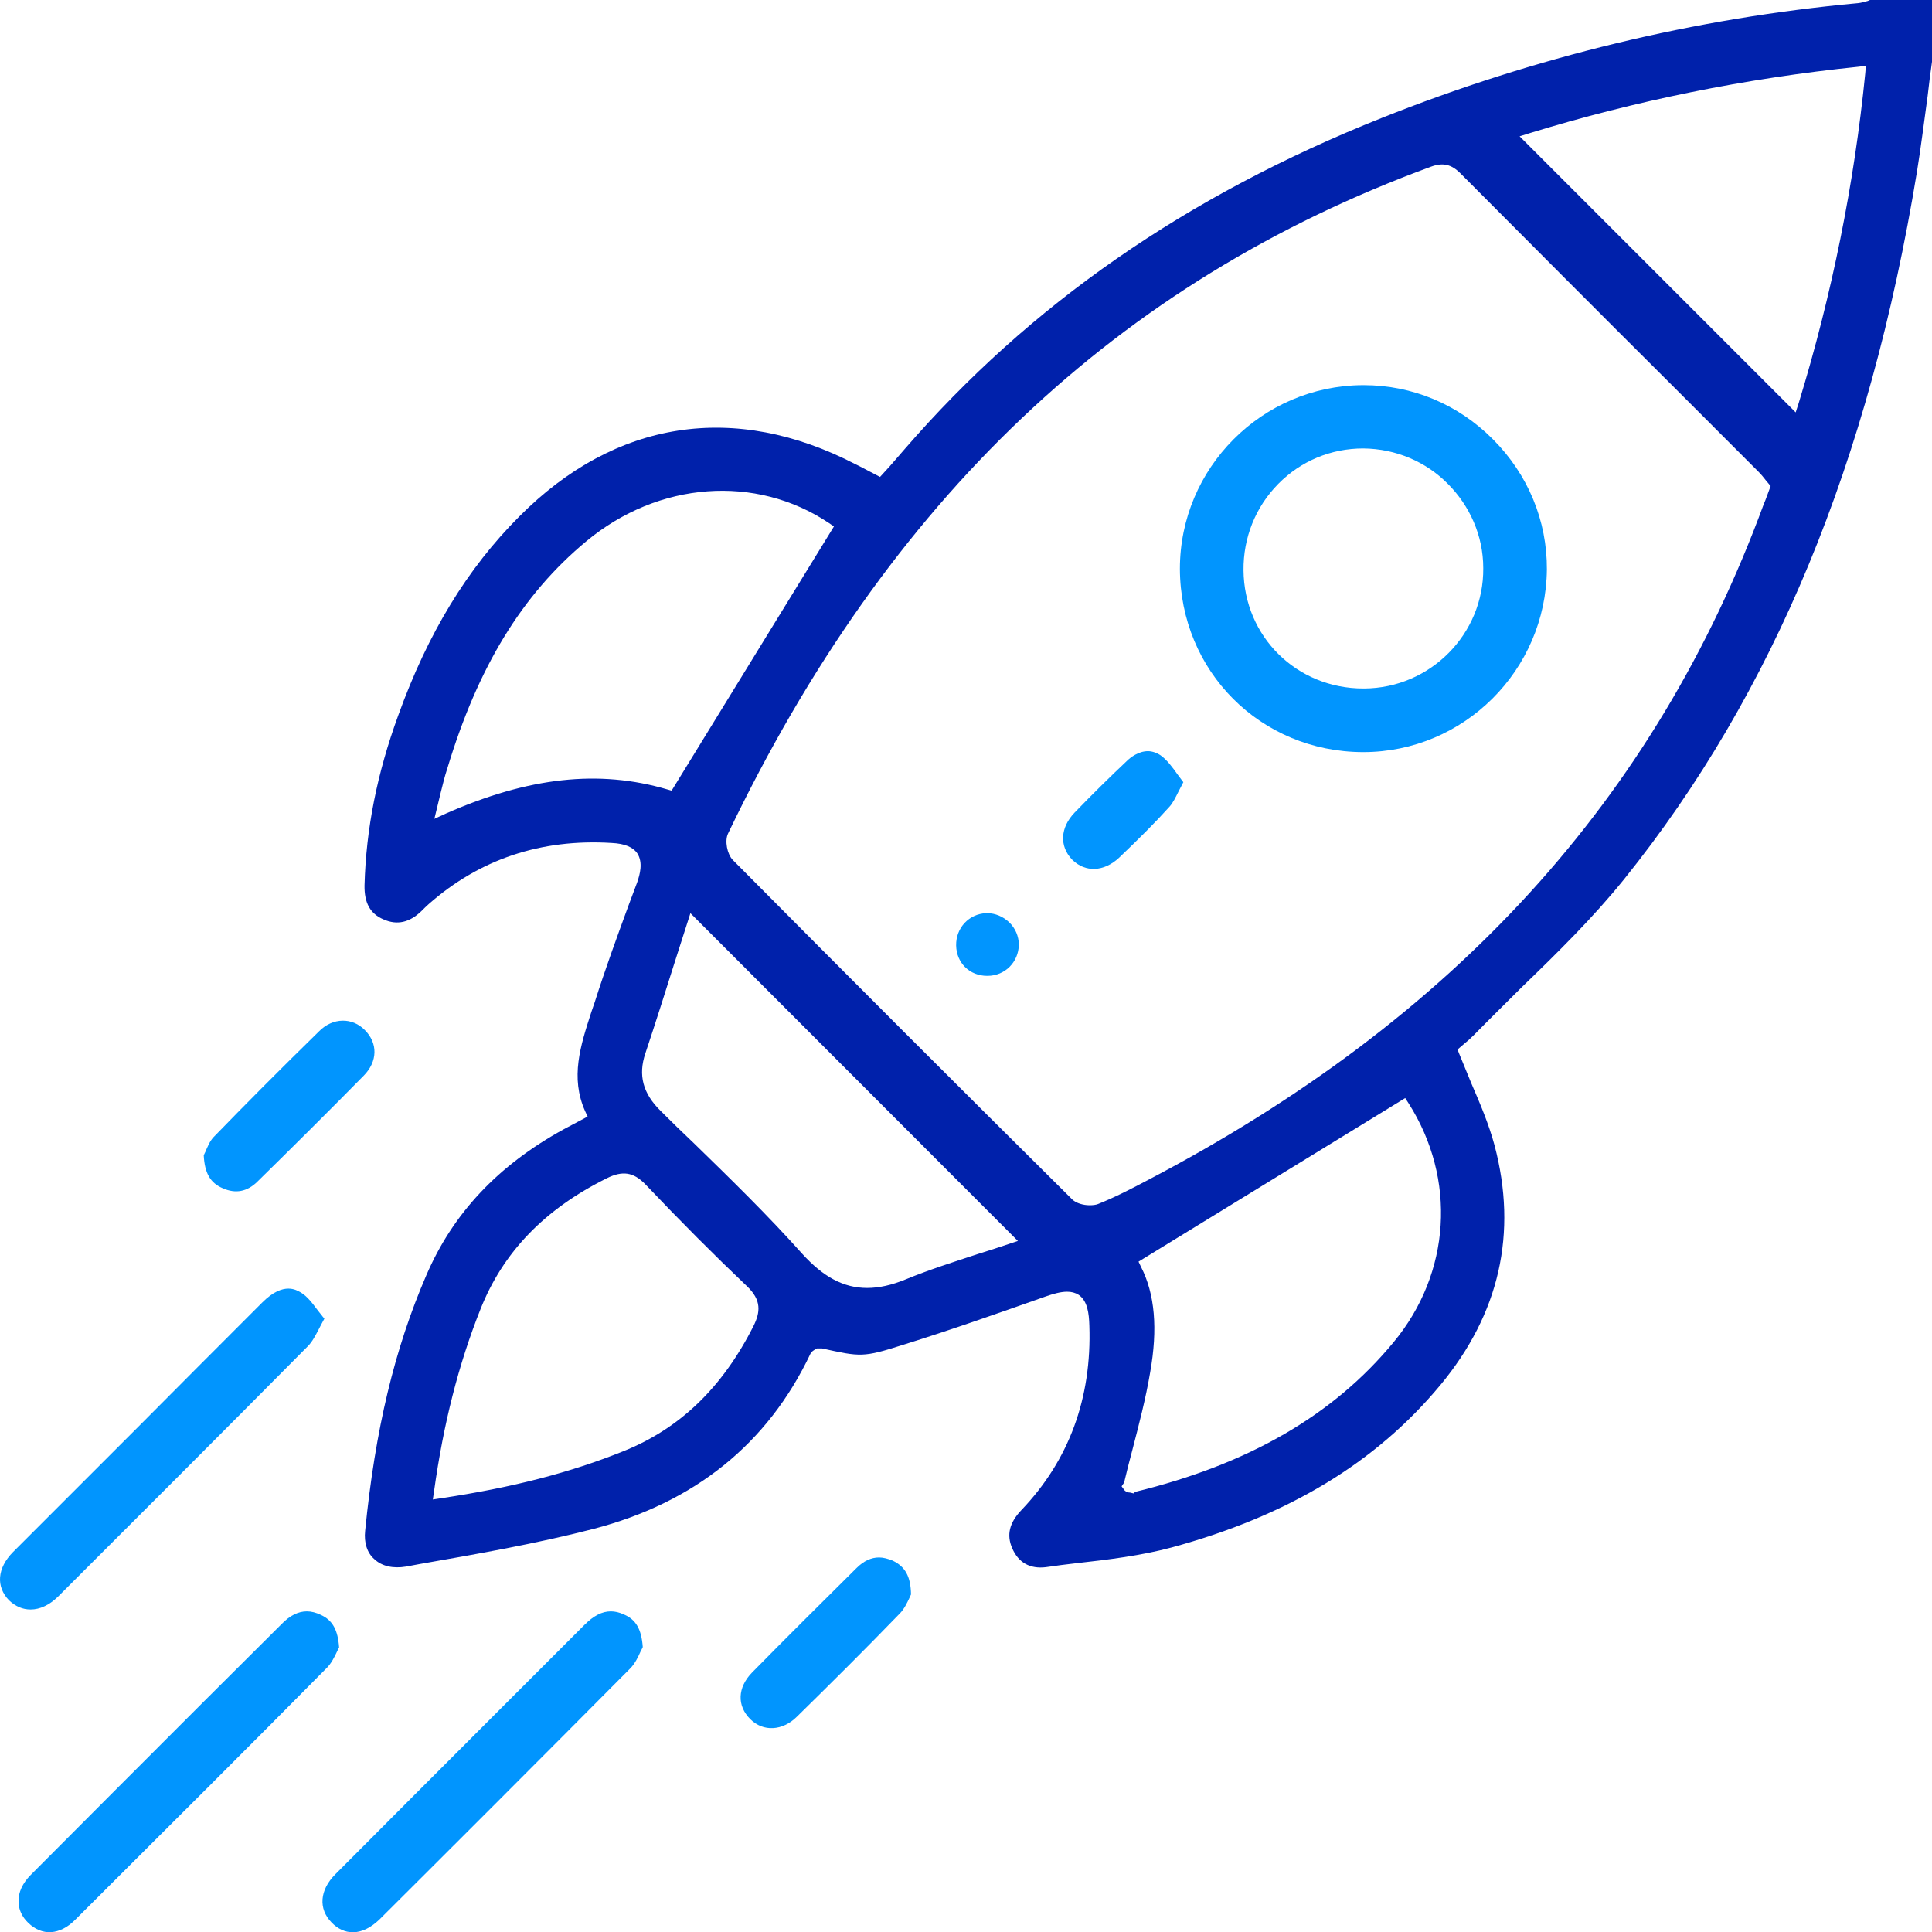
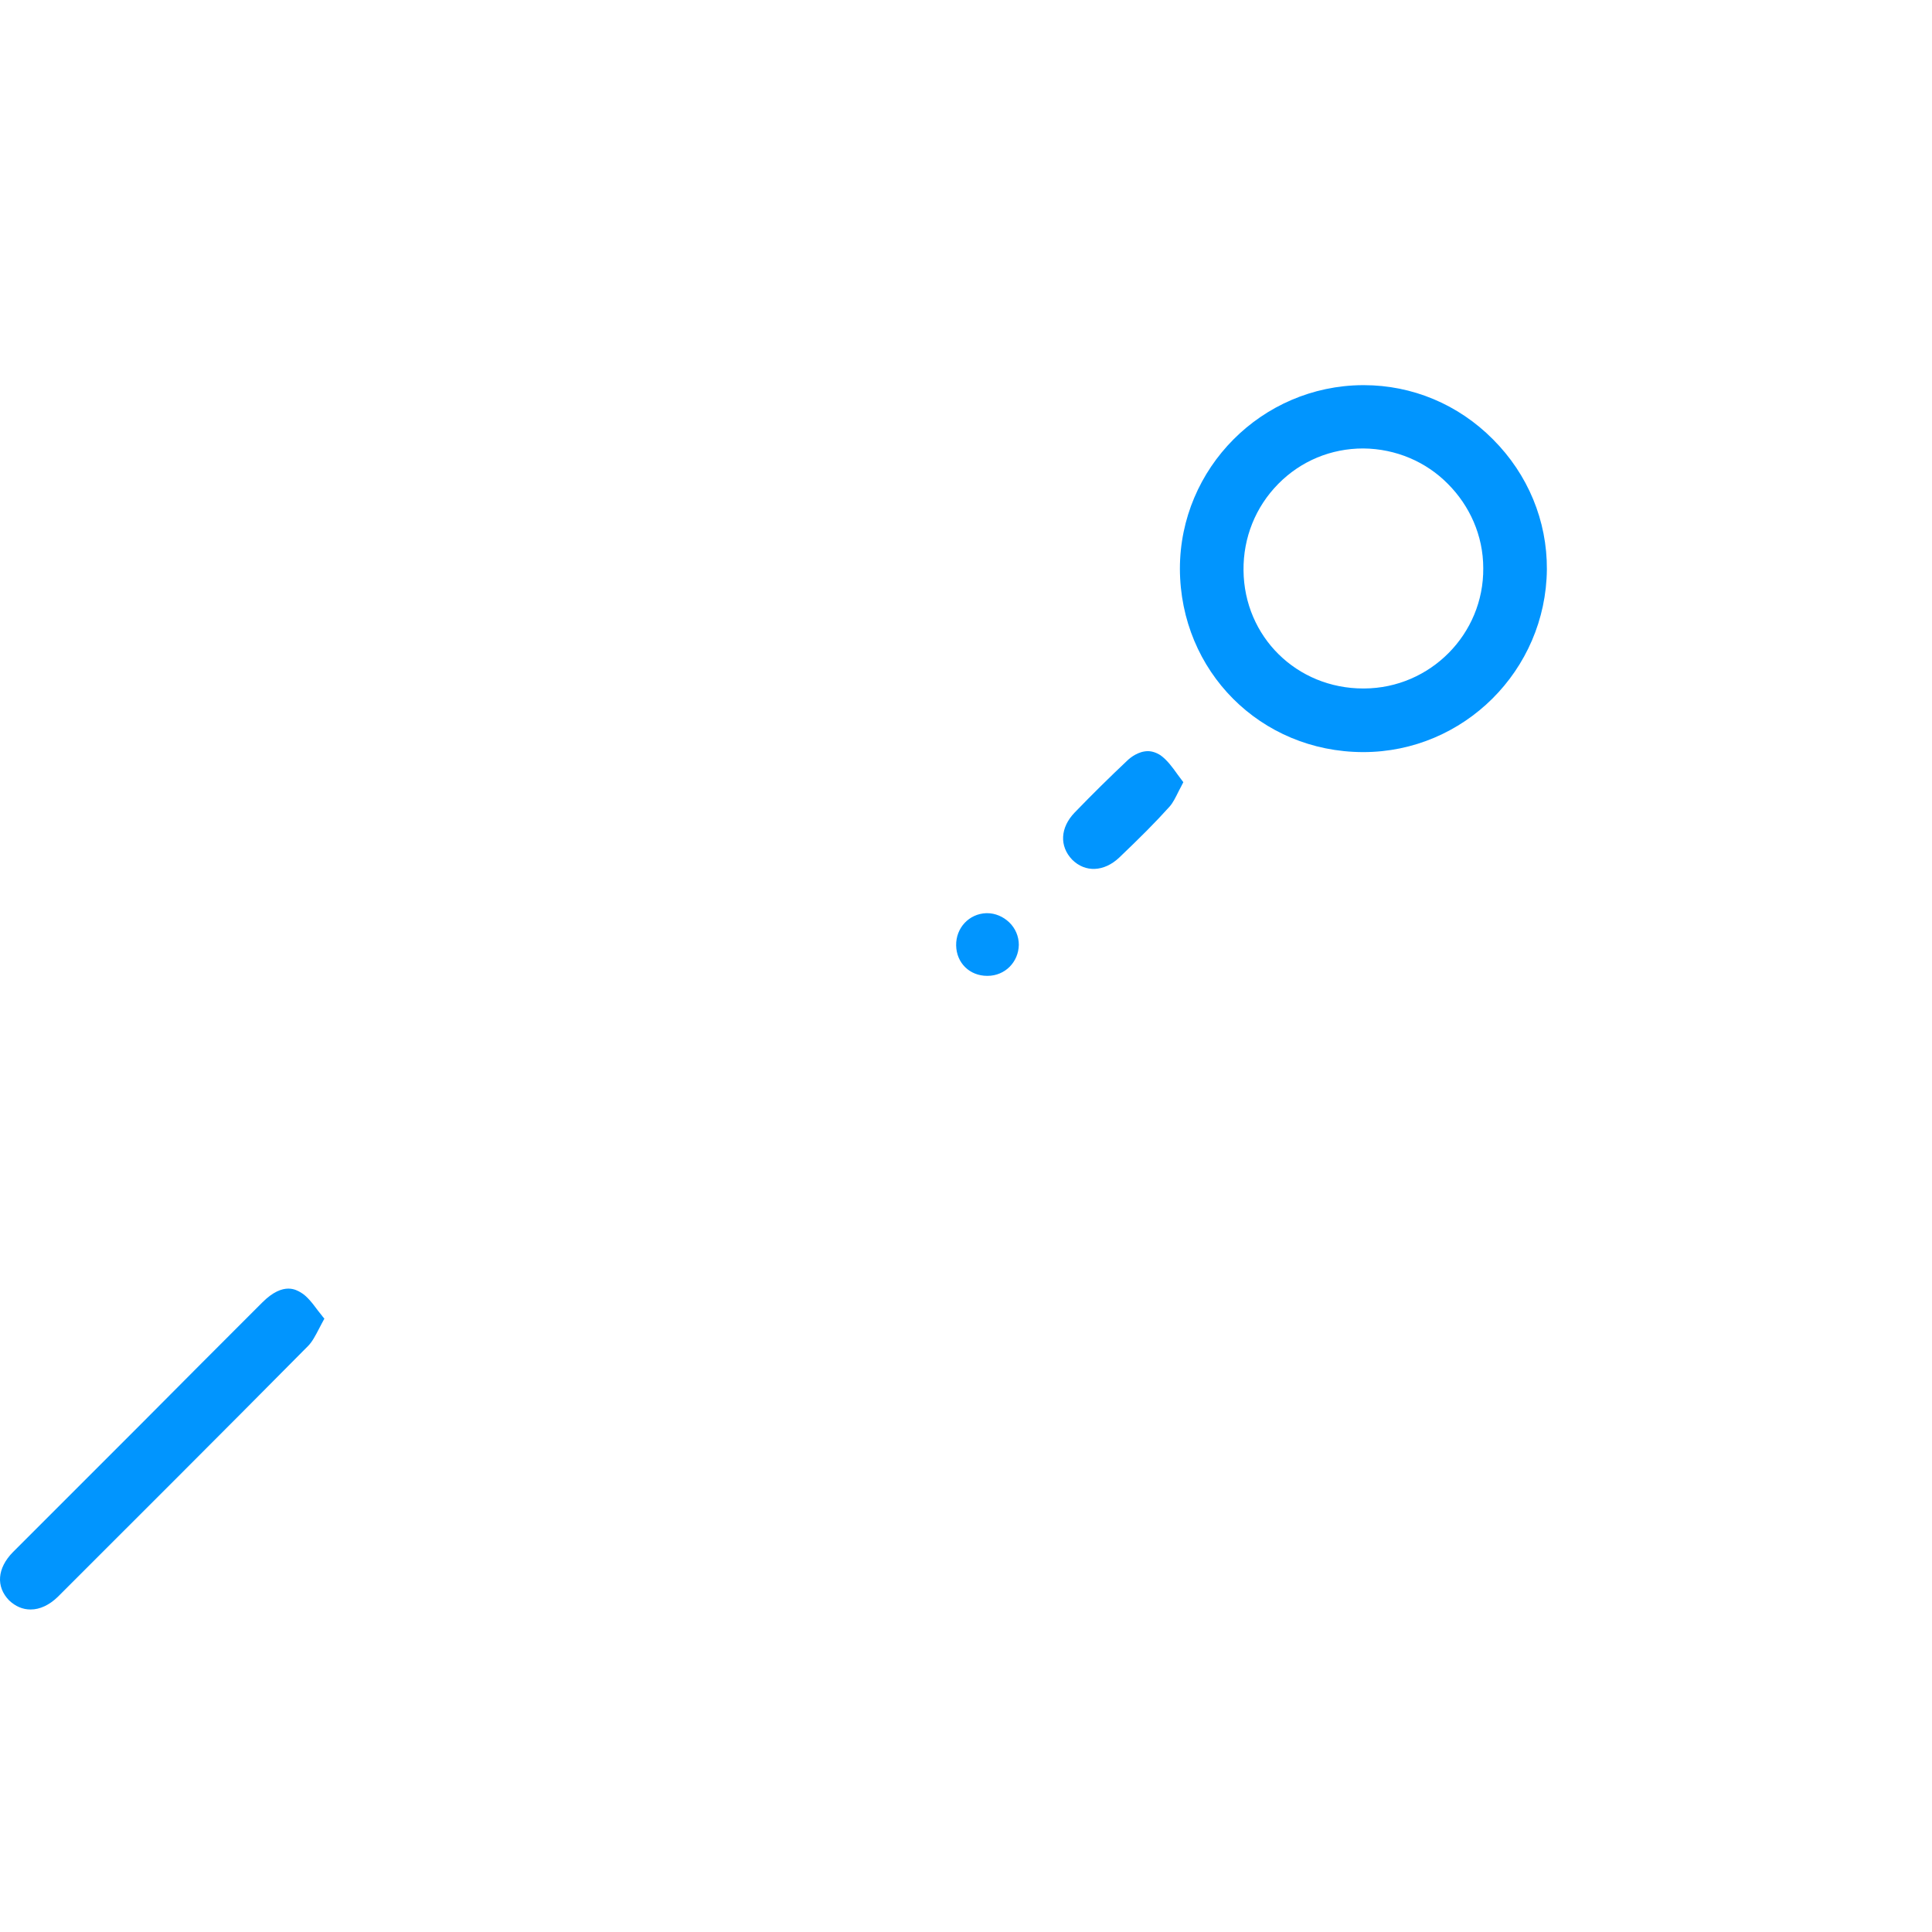
<svg xmlns="http://www.w3.org/2000/svg" width="59" height="59" viewBox="0 0 59 59" fill="none">
-   <path d="M57.105 0C57.105 0 57.077 0.01 57.038 0.029C56.943 0.057 56.837 0.086 56.742 0.096C51.756 0.555 46.865 1.742 42.205 3.598C36.224 5.981 31.448 9.302 27.62 13.723C27.467 13.896 27.324 14.068 27.171 14.24L26.874 14.565L26.529 14.384C26.395 14.317 26.262 14.24 26.137 14.183C22.433 12.259 18.787 12.824 15.859 15.771C14.27 17.36 13.065 19.341 12.165 21.838C11.514 23.619 11.179 25.312 11.132 27.035C11.122 27.571 11.304 27.906 11.715 28.078C12.127 28.26 12.509 28.174 12.873 27.82C12.95 27.743 13.017 27.676 13.093 27.609C14.644 26.241 16.519 25.609 18.682 25.743C19.075 25.762 19.333 25.867 19.467 26.068C19.639 26.346 19.543 26.7 19.457 26.949L19.199 27.638C18.845 28.604 18.481 29.6 18.165 30.595L18.06 30.901C17.725 31.935 17.409 32.901 17.869 33.935L17.945 34.098L17.208 34.49C15.208 35.59 13.83 37.055 13.017 38.95C12.05 41.189 11.457 43.658 11.151 46.749C11.112 47.103 11.208 47.419 11.428 47.61C11.658 47.83 12.002 47.907 12.404 47.84L12.816 47.763C14.567 47.457 16.376 47.141 18.117 46.692C21.209 45.888 23.448 44.089 24.749 41.342C24.788 41.265 24.855 41.237 24.893 41.208L24.95 41.179H25.056H25.104C26.281 41.438 26.357 41.457 27.563 41.074C29.037 40.615 30.472 40.108 31.936 39.591C32.157 39.514 32.386 39.447 32.587 39.447C32.721 39.447 32.836 39.476 32.941 39.543C33.209 39.725 33.257 40.108 33.267 40.481C33.343 42.701 32.645 44.596 31.19 46.117C30.826 46.5 30.731 46.873 30.913 47.285C31.104 47.725 31.458 47.916 31.936 47.859C32.252 47.811 32.568 47.773 32.893 47.735C33.85 47.629 34.855 47.505 35.783 47.256C39.334 46.29 42.014 44.672 43.985 42.299C45.794 40.117 46.349 37.658 45.641 34.978C45.468 34.337 45.21 33.724 44.932 33.083C44.808 32.786 44.684 32.48 44.559 32.174L44.511 32.05L44.722 31.868C44.808 31.801 44.904 31.715 44.999 31.619C45.478 31.131 45.975 30.643 46.464 30.155C47.545 29.112 48.655 28.021 49.602 26.844C54.158 21.178 57.086 14.106 58.541 5.244C58.665 4.479 58.761 3.694 58.866 2.938C58.904 2.584 58.952 2.23 59 1.885V0H57.105ZM13.62 24.843L13.265 25.006L13.457 24.212C13.524 23.944 13.581 23.705 13.658 23.475C14.596 20.365 15.945 18.154 17.907 16.527C20.108 14.699 23.084 14.479 25.314 15.972L25.467 16.077L20.51 24.145L20.376 24.107C18.29 23.494 16.137 23.733 13.62 24.843ZM23.008 40.5C22.06 42.376 20.759 43.629 19.036 44.318C17.419 44.969 15.649 45.428 13.466 45.754L13.218 45.792L13.256 45.534C13.543 43.476 14.002 41.667 14.672 39.983C15.361 38.241 16.625 36.93 18.529 35.983C19.008 35.744 19.342 35.791 19.706 36.165C20.797 37.313 21.811 38.328 22.807 39.275C23.266 39.706 23.218 40.079 23.008 40.5ZM30.798 37.992C30.482 38.098 30.166 38.203 29.85 38.299C29.123 38.538 28.367 38.777 27.649 39.074C27.228 39.246 26.845 39.332 26.482 39.332C25.754 39.332 25.132 38.988 24.491 38.28C23.448 37.112 22.299 35.992 21.189 34.911C20.845 34.586 20.51 34.26 20.175 33.925C19.63 33.389 19.486 32.834 19.706 32.174C20.022 31.227 20.319 30.289 20.615 29.351L21.084 27.887L31.085 37.897L30.798 37.992ZM42.559 40.988C40.712 43.227 38.119 44.72 34.654 45.562L34.635 45.61L34.511 45.581C34.444 45.581 34.367 45.553 34.329 45.495L34.252 45.39L34.329 45.275C34.406 44.94 34.492 44.615 34.578 44.289C34.779 43.514 34.989 42.711 35.123 41.916C35.362 40.576 35.267 39.514 34.846 38.691L34.769 38.528L42.913 33.533L43.018 33.696C44.483 36.002 44.31 38.873 42.559 40.988ZM53.966 15.13C53.928 15.235 53.899 15.312 53.861 15.398C50.559 24.384 44.416 31.131 35.066 36.031C34.559 36.299 34.061 36.557 33.535 36.768C33.468 36.796 33.372 36.806 33.276 36.806C33.085 36.806 32.874 36.748 32.75 36.634C29.333 33.246 25.84 29.753 22.376 26.26C22.204 26.078 22.127 25.676 22.233 25.456C27.113 15.264 34.128 8.603 43.698 5.091C44.062 4.957 44.32 5.015 44.597 5.292C46.741 7.445 48.885 9.599 51.038 11.742L53.698 14.403C53.785 14.489 53.861 14.585 53.928 14.671L54.072 14.843L53.966 15.13ZM56.962 2.239C56.627 5.608 55.947 8.986 54.933 12.297L54.837 12.594L46.406 4.163L46.712 4.067C49.918 3.082 53.297 2.392 56.751 2.038L56.981 2.01L56.962 2.239Z" fill="#0021AB" />
-   <path d="M10.356 50.309C10.356 50.309 10.308 50.395 10.289 50.443C10.213 50.605 10.117 50.797 9.983 50.931C7.686 53.256 5.236 55.696 2.289 58.634C1.829 59.094 1.284 59.132 0.863 58.721C0.671 58.539 0.566 58.309 0.566 58.07C0.557 57.792 0.691 57.505 0.939 57.256C2.71 55.476 4.49 53.696 6.27 51.916L8.595 49.6C8.854 49.332 9.112 49.208 9.37 49.208C9.514 49.208 9.648 49.246 9.792 49.313C10.155 49.476 10.318 49.773 10.356 50.309Z" fill="#0195FE" />
-   <path d="M19.629 50.299C19.629 50.299 19.591 50.385 19.562 50.433C19.486 50.605 19.39 50.806 19.247 50.95C16.443 53.773 13.687 56.529 11.591 58.615C11.332 58.864 11.055 59.008 10.777 59.008H10.768C10.538 59.008 10.308 58.902 10.127 58.711C9.715 58.29 9.763 57.716 10.241 57.237C11.859 55.61 13.476 53.993 15.093 52.376L17.849 49.62C18.127 49.342 18.385 49.208 18.653 49.208C18.778 49.208 18.912 49.237 19.055 49.304C19.419 49.457 19.591 49.754 19.629 50.299Z" fill="#0195FE" />
  <path d="M9.906 40.27C9.849 40.366 9.801 40.471 9.753 40.557C9.629 40.797 9.533 40.978 9.409 41.103C6.691 43.849 4.011 46.519 1.762 48.768C1.504 49.017 1.217 49.151 0.939 49.151H0.93C0.691 49.151 0.471 49.055 0.279 48.874C-0.132 48.453 -0.085 47.888 0.394 47.4C1.705 46.089 3.007 44.787 4.318 43.476C5.543 42.242 6.777 41.007 8.012 39.773C8.337 39.447 8.605 39.352 8.806 39.352C8.988 39.352 9.112 39.428 9.179 39.466C9.38 39.581 9.543 39.801 9.715 40.031C9.782 40.108 9.839 40.194 9.906 40.27Z" fill="#0195FE" />
-   <path d="M27.821 48.691C27.821 48.691 27.793 48.758 27.773 48.796C27.706 48.94 27.611 49.141 27.477 49.275C26.395 50.394 25.285 51.495 24.338 52.423C23.898 52.863 23.304 52.892 22.912 52.5C22.5 52.088 22.52 51.533 22.969 51.074C24.022 50.002 25.084 48.949 26.156 47.887C26.376 47.667 26.606 47.562 26.845 47.562C26.979 47.562 27.113 47.6 27.257 47.657C27.639 47.839 27.812 48.136 27.821 48.691Z" fill="#0195FE" />
-   <path d="M11.112 32.844C10.021 33.954 8.911 35.054 7.868 36.078C7.552 36.394 7.198 36.461 6.806 36.289C6.423 36.126 6.251 35.83 6.222 35.284C6.232 35.255 6.251 35.217 6.27 35.179C6.327 35.045 6.404 34.853 6.519 34.729C7.476 33.743 8.529 32.681 9.753 31.485C10.165 31.073 10.758 31.064 11.141 31.456C11.543 31.858 11.534 32.413 11.112 32.844Z" fill="#0195FE" />
  <path d="M45.593 13.417C44.53 12.345 43.123 11.762 41.65 11.762H41.611C38.53 11.781 36.032 14.298 36.032 17.37C36.042 20.499 38.492 22.959 41.621 22.968H41.631C44.703 22.968 47.21 20.47 47.239 17.389C47.248 15.905 46.664 14.489 45.593 13.417ZM41.659 21.025H41.631C39.602 21.025 37.994 19.446 37.975 17.418C37.965 16.422 38.339 15.484 39.037 14.776C39.726 14.078 40.645 13.695 41.631 13.695C42.636 13.704 43.554 14.106 44.215 14.776C44.875 15.437 45.296 16.346 45.296 17.351C45.315 19.36 43.679 21.016 41.659 21.025Z" fill="#0195FE" />
  <path d="M36.137 23.887C36.09 23.983 36.042 24.069 36.003 24.145C35.898 24.356 35.822 24.518 35.707 24.643C35.286 25.112 34.807 25.59 34.175 26.193C33.716 26.624 33.142 26.653 32.74 26.251C32.348 25.839 32.376 25.274 32.817 24.815C33.381 24.231 33.908 23.715 34.415 23.236C34.52 23.131 34.769 22.939 35.056 22.939C35.171 22.939 35.305 22.978 35.439 23.064C35.64 23.207 35.802 23.427 35.965 23.657C36.023 23.734 36.08 23.81 36.137 23.887Z" fill="#0195FE" />
  <path d="M31.113 28.853C31.104 29.38 30.692 29.801 30.156 29.801H30.147C29.611 29.801 29.209 29.408 29.199 28.872C29.19 28.337 29.591 27.906 30.118 27.887H30.147C30.395 27.887 30.635 27.992 30.817 28.164C31.008 28.346 31.113 28.595 31.113 28.853Z" fill="#0195FE" />
</svg>